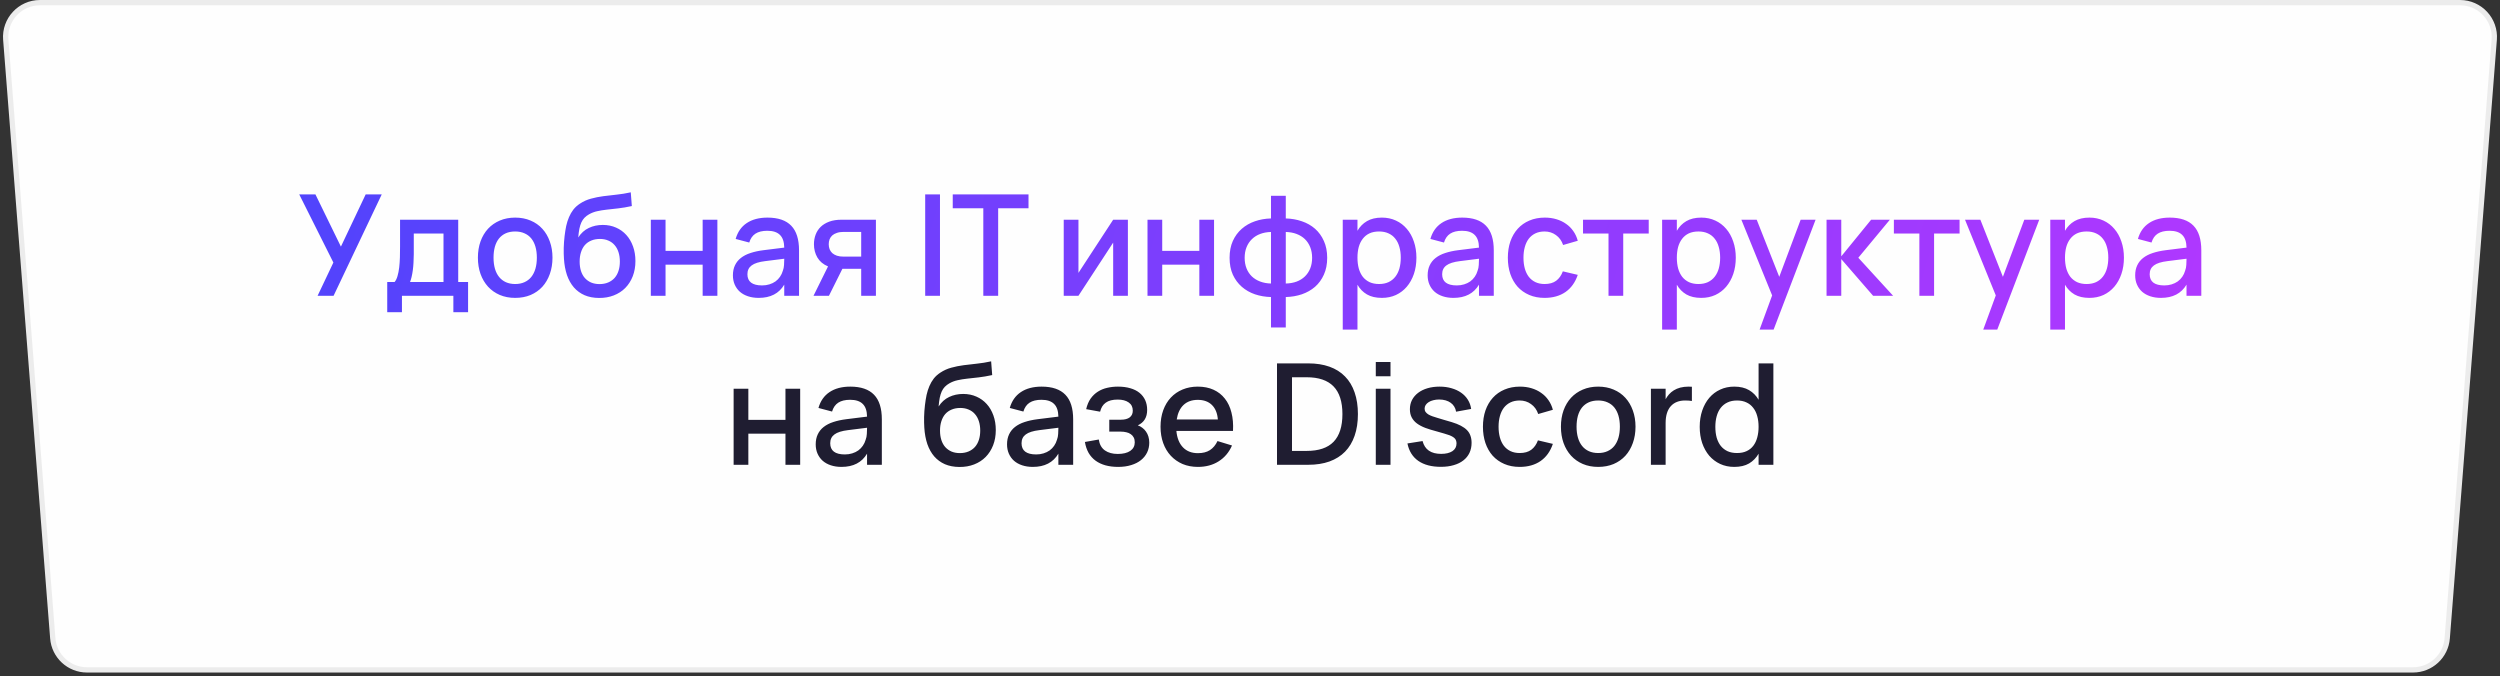
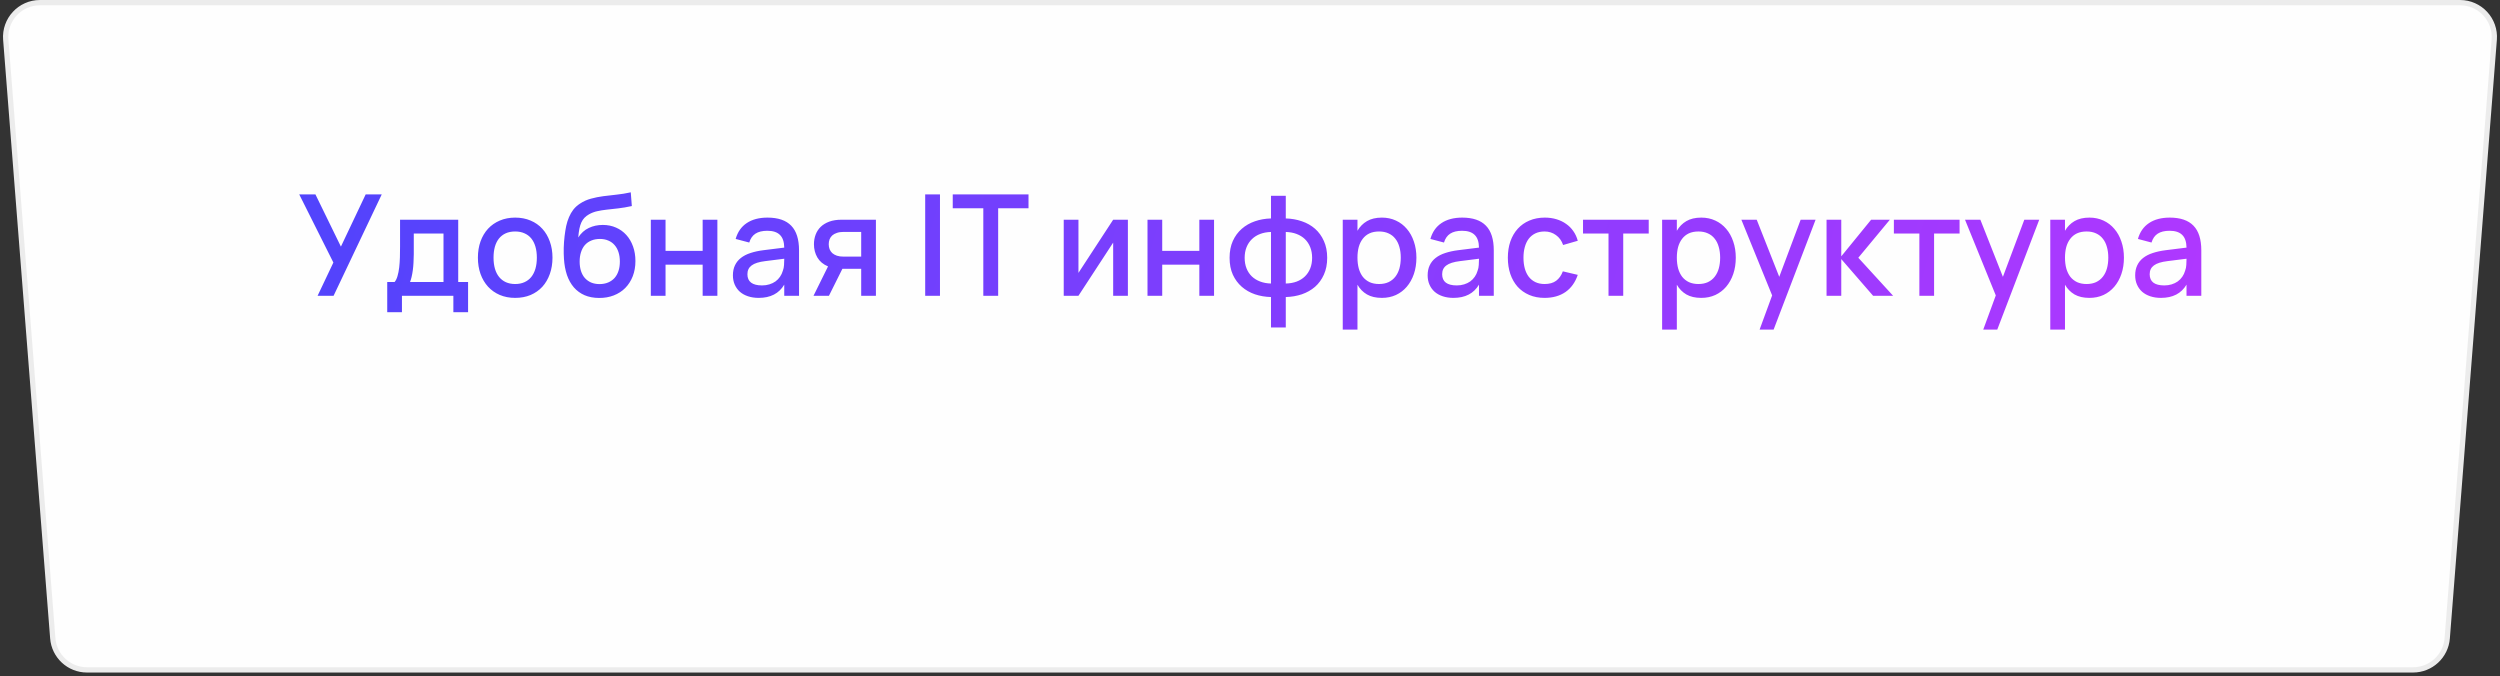
<svg xmlns="http://www.w3.org/2000/svg" width="355" height="96" viewBox="0 0 355 96" fill="none">
  <rect x="0" y="0" width="355" height="96" fill="#333333" stroke="none" />
  <path d="M5.678 0.375H349.322C352.164 0.375 354.404 2.798 354.182 5.632L347.506 90.632C347.307 93.168 345.19 95.125 342.646 95.125H12.354C9.809 95.125 7.693 93.168 7.494 90.632L0.818 5.632C0.596 2.798 2.836 0.375 5.678 0.375Z" fill="#FEFEFE" stroke="#ECECEC" stroke-width="0.75" />
  <path d="M47.369 42H45.099L47.339 37.28L42.489 27.6H44.789L48.409 35.02L51.929 27.6H54.209L47.369 42ZM54.987 40.04H56.037C56.21 39.84 56.347 39.56 56.447 39.2C56.553 38.84 56.633 38.433 56.687 37.98C56.74 37.527 56.773 37.047 56.787 36.54C56.8 36.027 56.807 35.523 56.807 35.03V31.2H65.067V40.04H66.467V44.33H64.377V42H57.077V44.33H54.987V40.04ZM62.977 40.04V33.16H58.757V36.09C58.757 36.51 58.743 36.913 58.717 37.3C58.697 37.687 58.663 38.05 58.617 38.39C58.57 38.73 58.513 39.04 58.447 39.32C58.38 39.6 58.307 39.84 58.227 40.04H62.977ZM73.153 42.3C72.346 42.3 71.616 42.16 70.963 41.88C70.316 41.6 69.763 41.21 69.302 40.71C68.843 40.203 68.486 39.6 68.233 38.9C67.986 38.2 67.862 37.43 67.862 36.59C67.862 35.75 67.986 34.98 68.233 34.28C68.486 33.58 68.843 32.98 69.302 32.48C69.769 31.98 70.326 31.593 70.972 31.32C71.626 31.04 72.353 30.9 73.153 30.9C73.959 30.9 74.689 31.04 75.343 31.32C75.996 31.593 76.552 31.983 77.013 32.49C77.472 32.99 77.826 33.59 78.073 34.29C78.326 34.983 78.453 35.75 78.453 36.59C78.453 37.437 78.326 38.21 78.073 38.91C77.826 39.61 77.472 40.213 77.013 40.72C76.552 41.22 75.996 41.61 75.343 41.89C74.689 42.163 73.959 42.3 73.153 42.3ZM73.153 40.33C73.653 40.33 74.093 40.243 74.472 40.07C74.859 39.897 75.183 39.65 75.442 39.33C75.703 39.003 75.899 38.61 76.032 38.15C76.166 37.683 76.233 37.163 76.233 36.59C76.233 36.01 76.166 35.49 76.032 35.03C75.899 34.57 75.703 34.18 75.442 33.86C75.183 33.54 74.859 33.297 74.472 33.13C74.093 32.957 73.653 32.87 73.153 32.87C72.646 32.87 72.199 32.957 71.812 33.13C71.433 33.303 71.112 33.55 70.853 33.87C70.599 34.19 70.406 34.58 70.272 35.04C70.146 35.5 70.082 36.017 70.082 36.59C70.082 37.17 70.149 37.693 70.282 38.16C70.416 38.62 70.612 39.01 70.873 39.33C71.132 39.65 71.453 39.897 71.832 40.07C72.219 40.243 72.659 40.33 73.153 40.33ZM85.05 42.31C84.283 42.303 83.603 42.173 83.01 41.92C82.417 41.66 81.91 41.29 81.49 40.81C81.077 40.33 80.75 39.747 80.51 39.06C80.277 38.367 80.133 37.59 80.08 36.73C80.067 36.51 80.057 36.27 80.05 36.01C80.043 35.75 80.043 35.483 80.05 35.21C80.057 34.937 80.07 34.657 80.09 34.37C80.11 34.083 80.137 33.807 80.17 33.54C80.23 33.027 80.307 32.543 80.4 32.09C80.5 31.637 80.633 31.217 80.8 30.83C80.967 30.437 81.173 30.08 81.42 29.76C81.673 29.44 81.983 29.16 82.35 28.92C82.843 28.593 83.367 28.357 83.92 28.21C84.473 28.057 85.053 27.94 85.66 27.86C86.267 27.78 86.897 27.707 87.55 27.64C88.203 27.573 88.877 27.463 89.57 27.31L89.72 29.26C89.013 29.413 88.367 29.523 87.78 29.59C87.193 29.65 86.653 29.71 86.16 29.77C85.673 29.823 85.223 29.897 84.81 29.99C84.397 30.077 84.003 30.227 83.63 30.44C83.383 30.58 83.17 30.743 82.99 30.93C82.817 31.11 82.67 31.33 82.55 31.59C82.437 31.843 82.343 32.143 82.27 32.49C82.203 32.837 82.15 33.247 82.11 33.72C82.51 33.1 83.01 32.65 83.61 32.37C84.21 32.083 84.873 31.94 85.6 31.94C86.287 31.94 86.913 32.067 87.48 32.32C88.047 32.567 88.533 32.917 88.94 33.37C89.347 33.817 89.663 34.357 89.89 34.99C90.117 35.617 90.23 36.31 90.23 37.07C90.23 37.863 90.103 38.583 89.85 39.23C89.597 39.877 89.243 40.43 88.79 40.89C88.337 41.35 87.79 41.703 87.15 41.95C86.517 42.197 85.817 42.317 85.05 42.31ZM85.13 40.34C85.59 40.34 86 40.263 86.36 40.11C86.72 39.957 87.023 39.743 87.27 39.47C87.517 39.19 87.703 38.853 87.83 38.46C87.957 38.067 88.02 37.63 88.02 37.15C88.02 36.657 87.957 36.213 87.83 35.82C87.703 35.42 87.517 35.08 87.27 34.8C87.03 34.52 86.733 34.307 86.38 34.16C86.033 34.007 85.637 33.93 85.19 33.93C84.73 33.93 84.32 34.007 83.96 34.16C83.6 34.307 83.297 34.52 83.05 34.8C82.81 35.08 82.627 35.42 82.5 35.82C82.373 36.213 82.31 36.657 82.31 37.15C82.31 37.637 82.373 38.08 82.5 38.48C82.627 38.873 82.81 39.207 83.05 39.48C83.297 39.753 83.593 39.967 83.94 40.12C84.293 40.267 84.69 40.34 85.13 40.34ZM92.417 42V31.2H94.507V35.62H99.777V31.2H101.867V42H99.777V37.58H94.507V42H92.417ZM108.983 30.9C110.49 30.9 111.613 31.283 112.353 32.05C113.093 32.81 113.463 33.977 113.463 35.55V42H111.363V40.42C110.623 41.673 109.413 42.3 107.733 42.3C107.173 42.3 106.667 42.223 106.213 42.07C105.767 41.923 105.383 41.71 105.063 41.43C104.75 41.15 104.507 40.813 104.333 40.42C104.16 40.027 104.073 39.587 104.073 39.1C104.073 38.56 104.17 38.087 104.363 37.68C104.557 37.267 104.837 36.917 105.203 36.63C105.577 36.337 106.03 36.103 106.563 35.93C107.103 35.75 107.713 35.617 108.393 35.53L111.363 35.16C111.35 34.333 111.143 33.73 110.743 33.35C110.35 32.963 109.757 32.77 108.963 32.77C108.257 32.77 107.693 32.907 107.273 33.18C106.86 33.447 106.567 33.867 106.393 34.44L104.463 33.93C104.743 32.943 105.267 32.193 106.033 31.68C106.807 31.16 107.79 30.9 108.983 30.9ZM108.653 37.08C107.773 37.187 107.133 37.39 106.733 37.69C106.333 37.983 106.133 38.4 106.133 38.94C106.133 40 106.827 40.53 108.213 40.53C108.587 40.53 108.933 40.48 109.253 40.38C109.58 40.28 109.87 40.14 110.123 39.96C110.377 39.773 110.59 39.553 110.763 39.3C110.943 39.04 111.077 38.757 111.163 38.45C111.263 38.19 111.32 37.913 111.333 37.62C111.353 37.32 111.363 37.05 111.363 36.81V36.74L108.653 37.08ZM115.52 42L117.58 37.83C116.907 37.55 116.403 37.13 116.07 36.57C115.743 36.01 115.58 35.38 115.58 34.68C115.58 34.193 115.66 33.74 115.82 33.32C115.98 32.893 116.22 32.523 116.54 32.21C116.867 31.897 117.273 31.65 117.76 31.47C118.253 31.29 118.83 31.2 119.49 31.2H124.38V42H122.29V38.17H119.62L117.71 42H115.52ZM119.79 32.93C119.423 32.93 119.107 32.977 118.84 33.07C118.573 33.157 118.353 33.277 118.18 33.43C118.013 33.583 117.887 33.767 117.8 33.98C117.72 34.193 117.68 34.427 117.68 34.68C117.68 34.927 117.72 35.16 117.8 35.38C117.887 35.593 118.013 35.78 118.18 35.94C118.353 36.093 118.573 36.217 118.84 36.31C119.107 36.397 119.423 36.44 119.79 36.44H122.29V32.93H119.79ZM131.377 42V27.6H133.477V42H131.377ZM139.63 42V29.57H135.29V27.6H146.05V29.57H141.74V42H139.63ZM160.16 31.2V42H158.07V34.45L153.14 42H151.05V31.2H153.14V38.75L158.07 31.2H160.16ZM162.945 42V31.2H165.035V35.62H170.305V31.2H172.395V42H170.305V37.58H165.035V42H162.945ZM180.481 42.18C179.674 42.16 178.914 42.03 178.201 41.79C177.487 41.543 176.864 41.187 176.331 40.72C175.797 40.253 175.374 39.68 175.061 39C174.754 38.313 174.601 37.517 174.601 36.61C174.601 35.703 174.754 34.907 175.061 34.22C175.374 33.533 175.797 32.957 176.331 32.49C176.864 32.023 177.487 31.667 178.201 31.42C178.914 31.173 179.674 31.04 180.481 31.02V27.8H182.581V31.02C183.387 31.04 184.147 31.173 184.861 31.42C185.574 31.66 186.197 32.013 186.731 32.48C187.264 32.947 187.684 33.527 187.991 34.22C188.304 34.907 188.461 35.703 188.461 36.61C188.461 37.517 188.304 38.313 187.991 39C187.684 39.687 187.264 40.263 186.731 40.73C186.197 41.19 185.574 41.543 184.861 41.79C184.147 42.03 183.387 42.16 182.581 42.18V46.5H180.481V42.18ZM182.581 40.26C183.141 40.247 183.651 40.157 184.111 39.99C184.571 39.817 184.964 39.573 185.291 39.26C185.617 38.947 185.871 38.567 186.051 38.12C186.231 37.673 186.321 37.17 186.321 36.61C186.321 36.05 186.231 35.547 186.051 35.1C185.871 34.647 185.617 34.263 185.291 33.95C184.964 33.637 184.571 33.393 184.111 33.22C183.651 33.047 183.141 32.953 182.581 32.94V40.26ZM180.481 32.94C179.921 32.953 179.411 33.047 178.951 33.22C178.491 33.393 178.097 33.64 177.771 33.96C177.444 34.273 177.191 34.653 177.011 35.1C176.831 35.547 176.741 36.05 176.741 36.61C176.741 37.17 176.831 37.673 177.011 38.12C177.191 38.567 177.444 38.947 177.771 39.26C178.097 39.567 178.491 39.807 178.951 39.98C179.411 40.153 179.921 40.247 180.481 40.26V32.94ZM190.67 46.8V31.2H192.76V32.77C193.1 32.183 193.55 31.727 194.11 31.4C194.676 31.067 195.383 30.9 196.23 30.9C196.956 30.9 197.62 31.04 198.22 31.32C198.826 31.6 199.343 31.993 199.77 32.5C200.203 33 200.536 33.6 200.77 34.3C201.01 34.993 201.13 35.757 201.13 36.59C201.13 37.437 201.01 38.21 200.77 38.91C200.53 39.61 200.193 40.213 199.76 40.72C199.333 41.22 198.82 41.61 198.22 41.89C197.62 42.163 196.956 42.3 196.23 42.3C195.383 42.3 194.676 42.137 194.11 41.81C193.543 41.477 193.093 41.017 192.76 40.43V46.8H190.67ZM195.83 40.33C196.343 40.33 196.793 40.24 197.18 40.06C197.566 39.873 197.886 39.617 198.14 39.29C198.4 38.957 198.593 38.563 198.72 38.11C198.846 37.65 198.91 37.143 198.91 36.59C198.91 36.023 198.843 35.513 198.71 35.06C198.583 34.6 198.39 34.21 198.13 33.89C197.876 33.563 197.556 33.313 197.17 33.14C196.79 32.96 196.343 32.87 195.83 32.87C195.303 32.87 194.846 32.96 194.46 33.14C194.08 33.32 193.763 33.577 193.51 33.91C193.256 34.237 193.066 34.627 192.94 35.08C192.82 35.533 192.76 36.037 192.76 36.59C192.76 37.157 192.823 37.673 192.95 38.14C193.083 38.6 193.276 38.993 193.53 39.32C193.79 39.64 194.11 39.89 194.49 40.07C194.876 40.243 195.323 40.33 195.83 40.33ZM207.636 30.9C209.142 30.9 210.266 31.283 211.006 32.05C211.746 32.81 212.116 33.977 212.116 35.55V42H210.016V40.42C209.276 41.673 208.066 42.3 206.386 42.3C205.826 42.3 205.319 42.223 204.866 42.07C204.419 41.923 204.036 41.71 203.716 41.43C203.402 41.15 203.159 40.813 202.986 40.42C202.812 40.027 202.726 39.587 202.726 39.1C202.726 38.56 202.822 38.087 203.016 37.68C203.209 37.267 203.489 36.917 203.856 36.63C204.229 36.337 204.682 36.103 205.216 35.93C205.756 35.75 206.366 35.617 207.046 35.53L210.016 35.16C210.002 34.333 209.796 33.73 209.396 33.35C209.002 32.963 208.409 32.77 207.616 32.77C206.909 32.77 206.346 32.907 205.926 33.18C205.512 33.447 205.219 33.867 205.046 34.44L203.116 33.93C203.396 32.943 203.919 32.193 204.686 31.68C205.459 31.16 206.442 30.9 207.636 30.9ZM207.306 37.08C206.426 37.187 205.786 37.39 205.386 37.69C204.986 37.983 204.786 38.4 204.786 38.94C204.786 40 205.479 40.53 206.866 40.53C207.239 40.53 207.586 40.48 207.906 40.38C208.232 40.28 208.522 40.14 208.776 39.96C209.029 39.773 209.242 39.553 209.416 39.3C209.596 39.04 209.729 38.757 209.816 38.45C209.916 38.19 209.972 37.913 209.986 37.62C210.006 37.32 210.016 37.05 210.016 36.81V36.74L207.306 37.08ZM219.333 42.3C218.519 42.3 217.789 42.16 217.143 41.88C216.496 41.6 215.946 41.21 215.493 40.71C215.046 40.203 214.703 39.6 214.463 38.9C214.229 38.2 214.113 37.433 214.113 36.6C214.113 35.753 214.233 34.98 214.473 34.28C214.719 33.58 215.069 32.98 215.523 32.48C215.976 31.98 216.526 31.593 217.173 31.32C217.826 31.04 218.556 30.9 219.363 30.9C219.956 30.9 220.506 30.977 221.013 31.13C221.526 31.283 221.983 31.503 222.383 31.79C222.789 32.07 223.133 32.413 223.412 32.82C223.699 33.227 223.909 33.683 224.043 34.19L221.963 34.79C221.756 34.183 221.416 33.713 220.943 33.38C220.476 33.04 219.939 32.87 219.333 32.87C218.833 32.87 218.396 32.96 218.023 33.14C217.649 33.32 217.336 33.573 217.083 33.9C216.836 34.227 216.649 34.62 216.523 35.08C216.396 35.533 216.333 36.04 216.333 36.6C216.333 37.16 216.396 37.67 216.523 38.13C216.649 38.583 216.836 38.973 217.083 39.3C217.336 39.627 217.649 39.88 218.023 40.06C218.403 40.24 218.839 40.33 219.333 40.33C220.013 40.33 220.559 40.177 220.973 39.87C221.393 39.557 221.709 39.11 221.923 38.53L224.043 39.03C223.683 40.097 223.099 40.91 222.293 41.47C221.486 42.023 220.499 42.3 219.333 42.3ZM228.409 42V33.16H224.789V31.2H234.119V33.16H230.499V42H228.409ZM236.021 46.8V31.2H238.111V32.77C238.451 32.183 238.901 31.727 239.461 31.4C240.028 31.067 240.734 30.9 241.581 30.9C242.308 30.9 242.971 31.04 243.571 31.32C244.178 31.6 244.694 31.993 245.121 32.5C245.554 33 245.888 33.6 246.121 34.3C246.361 34.993 246.481 35.757 246.481 36.59C246.481 37.437 246.361 38.21 246.121 38.91C245.881 39.61 245.544 40.213 245.111 40.72C244.684 41.22 244.171 41.61 243.571 41.89C242.971 42.163 242.308 42.3 241.581 42.3C240.734 42.3 240.028 42.137 239.461 41.81C238.894 41.477 238.444 41.017 238.111 40.43V46.8H236.021ZM241.181 40.33C241.694 40.33 242.144 40.24 242.531 40.06C242.918 39.873 243.238 39.617 243.491 39.29C243.751 38.957 243.944 38.563 244.071 38.11C244.198 37.65 244.261 37.143 244.261 36.59C244.261 36.023 244.194 35.513 244.061 35.06C243.934 34.6 243.741 34.21 243.481 33.89C243.228 33.563 242.908 33.313 242.521 33.14C242.141 32.96 241.694 32.87 241.181 32.87C240.654 32.87 240.198 32.96 239.811 33.14C239.431 33.32 239.114 33.577 238.861 33.91C238.608 34.237 238.418 34.627 238.291 35.08C238.171 35.533 238.111 36.037 238.111 36.59C238.111 37.157 238.174 37.673 238.301 38.14C238.434 38.6 238.628 38.993 238.881 39.32C239.141 39.64 239.461 39.89 239.841 40.07C240.228 40.243 240.674 40.33 241.181 40.33ZM249.864 46.8L251.644 41.95L247.274 31.2H249.454L252.654 39.31L255.694 31.2H257.814L251.854 46.8H249.864ZM259.37 31.2H261.46V36.4L265.7 31.2H268.36L263.88 36.6L268.82 42H265.98L261.46 36.79V42H259.37V31.2ZM272.55 42V33.16H268.93V31.2H278.26V33.16H274.64V42H272.55ZM281.622 46.8L283.402 41.95L279.032 31.2H281.212L284.412 39.31L287.452 31.2H289.572L283.612 46.8H281.622ZM291.138 46.8V31.2H293.228V32.77C293.568 32.183 294.018 31.727 294.578 31.4C295.145 31.067 295.852 30.9 296.698 30.9C297.425 30.9 298.088 31.04 298.688 31.32C299.295 31.6 299.812 31.993 300.238 32.5C300.672 33 301.005 33.6 301.238 34.3C301.478 34.993 301.598 35.757 301.598 36.59C301.598 37.437 301.478 38.21 301.238 38.91C300.998 39.61 300.662 40.213 300.228 40.72C299.802 41.22 299.288 41.61 298.688 41.89C298.088 42.163 297.425 42.3 296.698 42.3C295.852 42.3 295.145 42.137 294.578 41.81C294.012 41.477 293.562 41.017 293.228 40.43V46.8H291.138ZM296.298 40.33C296.812 40.33 297.262 40.24 297.648 40.06C298.035 39.873 298.355 39.617 298.608 39.29C298.868 38.957 299.062 38.563 299.188 38.11C299.315 37.65 299.378 37.143 299.378 36.59C299.378 36.023 299.312 35.513 299.178 35.06C299.052 34.6 298.858 34.21 298.598 33.89C298.345 33.563 298.025 33.313 297.638 33.14C297.258 32.96 296.812 32.87 296.298 32.87C295.772 32.87 295.315 32.96 294.928 33.14C294.548 33.32 294.232 33.577 293.978 33.91C293.725 34.237 293.535 34.627 293.408 35.08C293.288 35.533 293.228 36.037 293.228 36.59C293.228 37.157 293.292 37.673 293.418 38.14C293.552 38.6 293.745 38.993 293.998 39.32C294.258 39.64 294.578 39.89 294.958 40.07C295.345 40.243 295.792 40.33 296.298 40.33ZM308.105 30.9C309.611 30.9 310.735 31.283 311.475 32.05C312.215 32.81 312.585 33.977 312.585 35.55V42H310.485V40.42C309.745 41.673 308.535 42.3 306.855 42.3C306.295 42.3 305.788 42.223 305.335 42.07C304.888 41.923 304.505 41.71 304.185 41.43C303.871 41.15 303.628 40.813 303.455 40.42C303.281 40.027 303.195 39.587 303.195 39.1C303.195 38.56 303.291 38.087 303.485 37.68C303.678 37.267 303.958 36.917 304.325 36.63C304.698 36.337 305.151 36.103 305.685 35.93C306.225 35.75 306.835 35.617 307.515 35.53L310.485 35.16C310.471 34.333 310.265 33.73 309.865 33.35C309.471 32.963 308.878 32.77 308.085 32.77C307.378 32.77 306.815 32.907 306.395 33.18C305.981 33.447 305.688 33.867 305.515 34.44L303.585 33.93C303.865 32.943 304.388 32.193 305.155 31.68C305.928 31.16 306.911 30.9 308.105 30.9ZM307.775 37.08C306.895 37.187 306.255 37.39 305.855 37.69C305.455 37.983 305.255 38.4 305.255 38.94C305.255 40 305.948 40.53 307.335 40.53C307.708 40.53 308.055 40.48 308.375 40.38C308.701 40.28 308.991 40.14 309.245 39.96C309.498 39.773 309.711 39.553 309.885 39.3C310.065 39.04 310.198 38.757 310.285 38.45C310.385 38.19 310.441 37.913 310.455 37.62C310.475 37.32 310.485 37.05 310.485 36.81V36.74L307.775 37.08Z" fill="url(#paint0_linear_55_15051)" />
-   <path d="M104.175 66V55.2H106.265V59.62H111.535V55.2H113.625V66H111.535V61.58H106.265V66H104.175ZM120.741 54.9C122.248 54.9 123.371 55.283 124.111 56.05C124.851 56.81 125.221 57.977 125.221 59.55V66H123.121V64.42C122.381 65.673 121.171 66.3 119.491 66.3C118.931 66.3 118.425 66.223 117.971 66.07C117.525 65.923 117.141 65.71 116.821 65.43C116.508 65.15 116.265 64.813 116.091 64.42C115.918 64.027 115.831 63.587 115.831 63.1C115.831 62.56 115.928 62.087 116.121 61.68C116.315 61.267 116.595 60.917 116.961 60.63C117.335 60.337 117.788 60.103 118.321 59.93C118.861 59.75 119.471 59.617 120.151 59.53L123.121 59.16C123.108 58.333 122.901 57.73 122.501 57.35C122.108 56.963 121.515 56.77 120.721 56.77C120.015 56.77 119.451 56.907 119.031 57.18C118.618 57.447 118.325 57.867 118.151 58.44L116.221 57.93C116.501 56.943 117.025 56.193 117.791 55.68C118.565 55.16 119.548 54.9 120.741 54.9ZM120.411 61.08C119.531 61.187 118.891 61.39 118.491 61.69C118.091 61.983 117.891 62.4 117.891 62.94C117.891 64 118.585 64.53 119.971 64.53C120.345 64.53 120.691 64.48 121.011 64.38C121.338 64.28 121.628 64.14 121.881 63.96C122.135 63.773 122.348 63.553 122.521 63.3C122.701 63.04 122.835 62.757 122.921 62.45C123.021 62.19 123.078 61.913 123.091 61.62C123.111 61.32 123.121 61.05 123.121 60.81V60.74L120.411 61.08ZM136.222 66.31C135.455 66.303 134.775 66.173 134.182 65.92C133.589 65.66 133.082 65.29 132.662 64.81C132.249 64.33 131.922 63.747 131.682 63.06C131.449 62.367 131.305 61.59 131.252 60.73C131.239 60.51 131.229 60.27 131.222 60.01C131.215 59.75 131.215 59.483 131.222 59.21C131.229 58.937 131.242 58.657 131.262 58.37C131.282 58.083 131.309 57.807 131.342 57.54C131.402 57.027 131.479 56.543 131.572 56.09C131.672 55.637 131.805 55.217 131.972 54.83C132.139 54.437 132.345 54.08 132.592 53.76C132.845 53.44 133.155 53.16 133.522 52.92C134.015 52.593 134.539 52.357 135.092 52.21C135.645 52.057 136.225 51.94 136.832 51.86C137.439 51.78 138.069 51.707 138.722 51.64C139.375 51.573 140.049 51.463 140.742 51.31L140.892 53.26C140.185 53.413 139.539 53.523 138.952 53.59C138.365 53.65 137.825 53.71 137.332 53.77C136.845 53.823 136.395 53.897 135.982 53.99C135.569 54.077 135.175 54.227 134.802 54.44C134.555 54.58 134.342 54.743 134.162 54.93C133.989 55.11 133.842 55.33 133.722 55.59C133.609 55.843 133.515 56.143 133.442 56.49C133.375 56.837 133.322 57.247 133.282 57.72C133.682 57.1 134.182 56.65 134.782 56.37C135.382 56.083 136.045 55.94 136.772 55.94C137.459 55.94 138.085 56.067 138.652 56.32C139.219 56.567 139.705 56.917 140.112 57.37C140.519 57.817 140.835 58.357 141.062 58.99C141.289 59.617 141.402 60.31 141.402 61.07C141.402 61.863 141.275 62.583 141.022 63.23C140.769 63.877 140.415 64.43 139.962 64.89C139.509 65.35 138.962 65.703 138.322 65.95C137.689 66.197 136.989 66.317 136.222 66.31ZM136.302 64.34C136.762 64.34 137.172 64.263 137.532 64.11C137.892 63.957 138.195 63.743 138.442 63.47C138.689 63.19 138.875 62.853 139.002 62.46C139.129 62.067 139.192 61.63 139.192 61.15C139.192 60.657 139.129 60.213 139.002 59.82C138.875 59.42 138.689 59.08 138.442 58.8C138.202 58.52 137.905 58.307 137.552 58.16C137.205 58.007 136.809 57.93 136.362 57.93C135.902 57.93 135.492 58.007 135.132 58.16C134.772 58.307 134.469 58.52 134.222 58.8C133.982 59.08 133.799 59.42 133.672 59.82C133.545 60.213 133.482 60.657 133.482 61.15C133.482 61.637 133.545 62.08 133.672 62.48C133.799 62.873 133.982 63.207 134.222 63.48C134.469 63.753 134.765 63.967 135.112 64.12C135.465 64.267 135.862 64.34 136.302 64.34ZM147.909 54.9C149.416 54.9 150.539 55.283 151.279 56.05C152.019 56.81 152.389 57.977 152.389 59.55V66H150.289V64.42C149.549 65.673 148.339 66.3 146.659 66.3C146.099 66.3 145.593 66.223 145.139 66.07C144.693 65.923 144.309 65.71 143.989 65.43C143.676 65.15 143.433 64.813 143.259 64.42C143.086 64.027 142.999 63.587 142.999 63.1C142.999 62.56 143.096 62.087 143.289 61.68C143.483 61.267 143.763 60.917 144.129 60.63C144.503 60.337 144.956 60.103 145.489 59.93C146.029 59.75 146.639 59.617 147.319 59.53L150.289 59.16C150.276 58.333 150.069 57.73 149.669 57.35C149.276 56.963 148.683 56.77 147.889 56.77C147.183 56.77 146.619 56.907 146.199 57.18C145.786 57.447 145.493 57.867 145.319 58.44L143.389 57.93C143.669 56.943 144.193 56.193 144.959 55.68C145.733 55.16 146.716 54.9 147.909 54.9ZM147.579 61.08C146.699 61.187 146.059 61.39 145.659 61.69C145.259 61.983 145.059 62.4 145.059 62.94C145.059 64 145.753 64.53 147.139 64.53C147.513 64.53 147.859 64.48 148.179 64.38C148.506 64.28 148.796 64.14 149.049 63.96C149.303 63.773 149.516 63.553 149.689 63.3C149.869 63.04 150.003 62.757 150.089 62.45C150.189 62.19 150.246 61.913 150.259 61.62C150.279 61.32 150.289 61.05 150.289 60.81V60.74L147.579 61.08ZM158.776 66.3C158.123 66.3 157.526 66.227 156.986 66.08C156.453 65.933 155.983 65.713 155.576 65.42C155.176 65.127 154.846 64.76 154.586 64.32C154.333 63.873 154.156 63.353 154.056 62.76L156.026 62.41C156.133 63.11 156.423 63.627 156.896 63.96C157.369 64.293 157.976 64.46 158.716 64.46C159.489 64.46 160.086 64.313 160.506 64.02C160.926 63.727 161.136 63.323 161.136 62.81C161.136 62.537 161.086 62.307 160.986 62.12C160.886 61.927 160.746 61.77 160.566 61.65C160.393 61.523 160.183 61.433 159.936 61.38C159.696 61.32 159.429 61.29 159.136 61.29H157.516V59.6H159.136C159.703 59.6 160.129 59.49 160.416 59.27C160.709 59.043 160.856 58.727 160.856 58.32C160.856 57.807 160.663 57.417 160.276 57.15C159.896 56.877 159.373 56.74 158.706 56.74C157.979 56.74 157.416 56.887 157.016 57.18C156.616 57.467 156.349 57.893 156.216 58.46L154.236 58.1C154.376 57.5 154.589 56.997 154.876 56.59C155.169 56.183 155.513 55.857 155.906 55.61C156.306 55.357 156.746 55.177 157.226 55.07C157.713 54.957 158.219 54.9 158.746 54.9C159.406 54.9 159.993 54.977 160.506 55.13C161.019 55.277 161.453 55.493 161.806 55.78C162.159 56.067 162.429 56.413 162.616 56.82C162.803 57.227 162.896 57.69 162.896 58.21C162.896 59.263 162.453 59.993 161.566 60.4C161.806 60.48 162.023 60.597 162.216 60.75C162.416 60.897 162.589 61.077 162.736 61.29C162.883 61.497 162.996 61.733 163.076 62C163.156 62.267 163.196 62.55 163.196 62.85C163.196 63.357 163.096 63.82 162.896 64.24C162.696 64.66 162.406 65.023 162.026 65.33C161.646 65.637 161.183 65.873 160.636 66.04C160.089 66.213 159.469 66.3 158.776 66.3ZM170.106 64.35C170.793 64.35 171.359 64.207 171.806 63.92C172.259 63.627 172.619 63.197 172.886 62.63L174.946 63.26C174.519 64.233 173.886 64.983 173.046 65.51C172.213 66.037 171.233 66.3 170.106 66.3C169.306 66.3 168.579 66.163 167.926 65.89C167.279 65.61 166.723 65.22 166.256 64.72C165.789 64.22 165.429 63.62 165.176 62.92C164.923 62.22 164.796 61.447 164.796 60.6C164.796 59.74 164.923 58.96 165.176 58.26C165.429 57.56 165.789 56.96 166.256 56.46C166.723 55.96 167.279 55.577 167.926 55.31C168.579 55.037 169.299 54.9 170.086 54.9C170.926 54.9 171.669 55.047 172.316 55.34C172.963 55.633 173.499 56.053 173.926 56.6C174.359 57.14 174.673 57.8 174.866 58.58C175.066 59.353 175.139 60.223 175.086 61.19H167.046C167.139 62.197 167.453 62.977 167.986 63.53C168.519 64.077 169.226 64.35 170.106 64.35ZM172.936 59.56C172.863 58.667 172.579 57.98 172.086 57.5C171.593 57.02 170.926 56.78 170.086 56.78C169.253 56.78 168.579 57.02 168.066 57.5C167.559 57.98 167.236 58.667 167.096 59.56H172.936ZM181.334 66V51.6H185.764C186.904 51.6 187.91 51.757 188.784 52.07C189.664 52.383 190.4 52.847 190.994 53.46C191.594 54.067 192.047 54.82 192.354 55.72C192.667 56.613 192.824 57.64 192.824 58.8C192.824 59.96 192.667 60.987 192.354 61.88C192.047 62.773 191.594 63.527 190.994 64.14C190.4 64.747 189.664 65.21 188.784 65.53C187.91 65.843 186.904 66 185.764 66H181.334ZM183.464 64.03H185.544C187.257 64.03 188.53 63.6 189.364 62.74C190.204 61.873 190.624 60.56 190.624 58.8C190.624 57.047 190.204 55.737 189.364 54.87C188.524 54.003 187.25 53.57 185.544 53.57H183.464V64.03ZM195.362 53.43V51.4H197.452V53.43H195.362ZM195.362 66V55.2H197.452V66H195.362ZM204.605 66.29C203.285 66.29 202.218 66.01 201.405 65.45C200.591 64.883 200.075 64.057 199.855 62.97L202.005 62.63C202.318 63.843 203.198 64.45 204.645 64.45C205.311 64.45 205.841 64.323 206.235 64.07C206.628 63.81 206.825 63.443 206.825 62.97C206.825 62.837 206.808 62.717 206.775 62.61C206.748 62.497 206.695 62.393 206.615 62.3C206.541 62.207 206.438 62.12 206.305 62.04C206.178 61.96 206.015 61.88 205.815 61.8C205.628 61.733 205.378 61.653 205.065 61.56C204.758 61.467 204.398 61.363 203.985 61.25C203.398 61.097 202.868 60.933 202.395 60.76C201.928 60.58 201.531 60.37 201.205 60.13C200.885 59.89 200.638 59.607 200.465 59.28C200.291 58.953 200.205 58.563 200.205 58.11C200.205 57.63 200.305 57.193 200.505 56.8C200.711 56.407 200.998 56.07 201.365 55.79C201.738 55.503 202.185 55.283 202.705 55.13C203.225 54.977 203.798 54.9 204.425 54.9C205.038 54.9 205.601 54.977 206.115 55.13C206.635 55.277 207.088 55.487 207.475 55.76C207.868 56.033 208.188 56.367 208.435 56.76C208.681 57.153 208.838 57.59 208.905 58.07L206.765 58.46C206.725 58.193 206.638 57.953 206.505 57.74C206.378 57.527 206.211 57.347 206.005 57.2C205.798 57.047 205.555 56.93 205.275 56.85C204.995 56.77 204.688 56.73 204.355 56.73C204.061 56.73 203.788 56.763 203.535 56.83C203.281 56.89 203.061 56.98 202.875 57.1C202.695 57.213 202.551 57.35 202.445 57.51C202.345 57.663 202.295 57.837 202.295 58.03C202.295 58.217 202.345 58.377 202.445 58.51C202.545 58.643 202.678 58.76 202.845 58.86C203.018 58.96 203.211 59.047 203.425 59.12C203.645 59.193 203.875 59.267 204.115 59.34C204.395 59.42 204.705 59.513 205.045 59.62C205.391 59.72 205.758 59.827 206.145 59.94C206.651 60.093 207.081 60.263 207.435 60.45C207.795 60.637 208.088 60.847 208.315 61.08C208.541 61.313 208.705 61.58 208.805 61.88C208.911 62.173 208.965 62.507 208.965 62.88C208.965 63.407 208.865 63.883 208.665 64.31C208.465 64.73 208.175 65.087 207.795 65.38C207.421 65.673 206.965 65.897 206.425 66.05C205.891 66.21 205.285 66.29 204.605 66.29ZM215.797 66.3C214.984 66.3 214.254 66.16 213.607 65.88C212.961 65.6 212.411 65.21 211.957 64.71C211.511 64.203 211.167 63.6 210.927 62.9C210.694 62.2 210.577 61.433 210.577 60.6C210.577 59.753 210.697 58.98 210.937 58.28C211.184 57.58 211.534 56.98 211.987 56.48C212.441 55.98 212.991 55.593 213.637 55.32C214.291 55.04 215.021 54.9 215.827 54.9C216.421 54.9 216.971 54.977 217.477 55.13C217.991 55.283 218.447 55.503 218.847 55.79C219.254 56.07 219.597 56.413 219.877 56.82C220.164 57.227 220.374 57.683 220.507 58.19L218.427 58.79C218.221 58.183 217.881 57.713 217.407 57.38C216.941 57.04 216.404 56.87 215.797 56.87C215.297 56.87 214.861 56.96 214.487 57.14C214.114 57.32 213.801 57.573 213.547 57.9C213.301 58.227 213.114 58.62 212.987 59.08C212.861 59.533 212.797 60.04 212.797 60.6C212.797 61.16 212.861 61.67 212.987 62.13C213.114 62.583 213.301 62.973 213.547 63.3C213.801 63.627 214.114 63.88 214.487 64.06C214.867 64.24 215.304 64.33 215.797 64.33C216.477 64.33 217.024 64.177 217.437 63.87C217.857 63.557 218.174 63.11 218.387 62.53L220.507 63.03C220.147 64.097 219.564 64.91 218.757 65.47C217.951 66.023 216.964 66.3 215.797 66.3ZM226.942 66.3C226.135 66.3 225.405 66.16 224.752 65.88C224.105 65.6 223.552 65.21 223.092 64.71C222.632 64.203 222.275 63.6 222.022 62.9C221.775 62.2 221.652 61.43 221.652 60.59C221.652 59.75 221.775 58.98 222.022 58.28C222.275 57.58 222.632 56.98 223.092 56.48C223.558 55.98 224.115 55.593 224.762 55.32C225.415 55.04 226.142 54.9 226.942 54.9C227.748 54.9 228.478 55.04 229.132 55.32C229.785 55.593 230.342 55.983 230.802 56.49C231.262 56.99 231.615 57.59 231.862 58.29C232.115 58.983 232.242 59.75 232.242 60.59C232.242 61.437 232.115 62.21 231.862 62.91C231.615 63.61 231.262 64.213 230.802 64.72C230.342 65.22 229.785 65.61 229.132 65.89C228.478 66.163 227.748 66.3 226.942 66.3ZM226.942 64.33C227.442 64.33 227.882 64.243 228.262 64.07C228.648 63.897 228.972 63.65 229.232 63.33C229.492 63.003 229.688 62.61 229.822 62.15C229.955 61.683 230.022 61.163 230.022 60.59C230.022 60.01 229.955 59.49 229.822 59.03C229.688 58.57 229.492 58.18 229.232 57.86C228.972 57.54 228.648 57.297 228.262 57.13C227.882 56.957 227.442 56.87 226.942 56.87C226.435 56.87 225.988 56.957 225.602 57.13C225.222 57.303 224.902 57.55 224.642 57.87C224.388 58.19 224.195 58.58 224.062 59.04C223.935 59.5 223.872 60.017 223.872 60.59C223.872 61.17 223.938 61.693 224.072 62.16C224.205 62.62 224.402 63.01 224.662 63.33C224.922 63.65 225.242 63.897 225.622 64.07C226.008 64.243 226.448 64.33 226.942 64.33ZM240.249 56.94C239.996 56.893 239.672 56.87 239.279 56.87C238.852 56.87 238.469 56.937 238.129 57.07C237.789 57.203 237.499 57.403 237.259 57.67C237.019 57.93 236.836 58.26 236.709 58.66C236.582 59.06 236.519 59.527 236.519 60.06V66H234.429V55.2H236.519V56.69C236.652 56.443 236.812 56.213 236.999 56C237.192 55.78 237.419 55.59 237.679 55.43C237.946 55.263 238.252 55.133 238.599 55.04C238.952 54.947 239.349 54.9 239.789 54.9C239.862 54.9 239.939 54.903 240.019 54.91C240.099 54.91 240.176 54.913 240.249 54.92V56.94ZM251.819 51.6V66H249.719V64.43C249.379 65.017 248.929 65.477 248.369 65.81C247.809 66.137 247.105 66.3 246.259 66.3C245.532 66.3 244.865 66.16 244.259 65.88C243.659 65.6 243.142 65.21 242.709 64.71C242.282 64.203 241.949 63.603 241.709 62.91C241.475 62.21 241.359 61.443 241.359 60.61C241.359 59.763 241.479 58.99 241.719 58.29C241.959 57.59 242.292 56.99 242.719 56.49C243.152 55.983 243.669 55.593 244.269 55.32C244.869 55.04 245.532 54.9 246.259 54.9C247.105 54.9 247.809 55.067 248.369 55.4C248.929 55.727 249.379 56.183 249.719 56.77V51.6H251.819ZM246.659 56.87C246.139 56.87 245.685 56.963 245.299 57.15C244.919 57.33 244.599 57.587 244.339 57.92C244.085 58.247 243.895 58.64 243.769 59.1C243.642 59.553 243.579 60.057 243.579 60.61C243.579 61.177 243.642 61.69 243.769 62.15C243.902 62.603 244.095 62.993 244.349 63.32C244.609 63.64 244.929 63.89 245.309 64.07C245.695 64.243 246.145 64.33 246.659 64.33C247.185 64.33 247.639 64.24 248.019 64.06C248.405 63.88 248.722 63.627 248.969 63.3C249.222 62.967 249.409 62.573 249.529 62.12C249.655 61.66 249.719 61.157 249.719 60.61C249.719 60.037 249.652 59.52 249.519 59.06C249.392 58.6 249.199 58.21 248.939 57.89C248.685 57.563 248.369 57.313 247.989 57.14C247.609 56.96 247.165 56.87 246.659 56.87Z" fill="#1F1D31" />
  <defs>
    <linearGradient id="paint0_linear_55_15051" x1="36" y1="37.6" x2="304.214" y2="116.477" gradientUnits="userSpaceOnUse">
      <stop stop-color="#5044FC" />
      <stop offset="1" stop-color="#B437FF" />
    </linearGradient>
  </defs>
</svg>